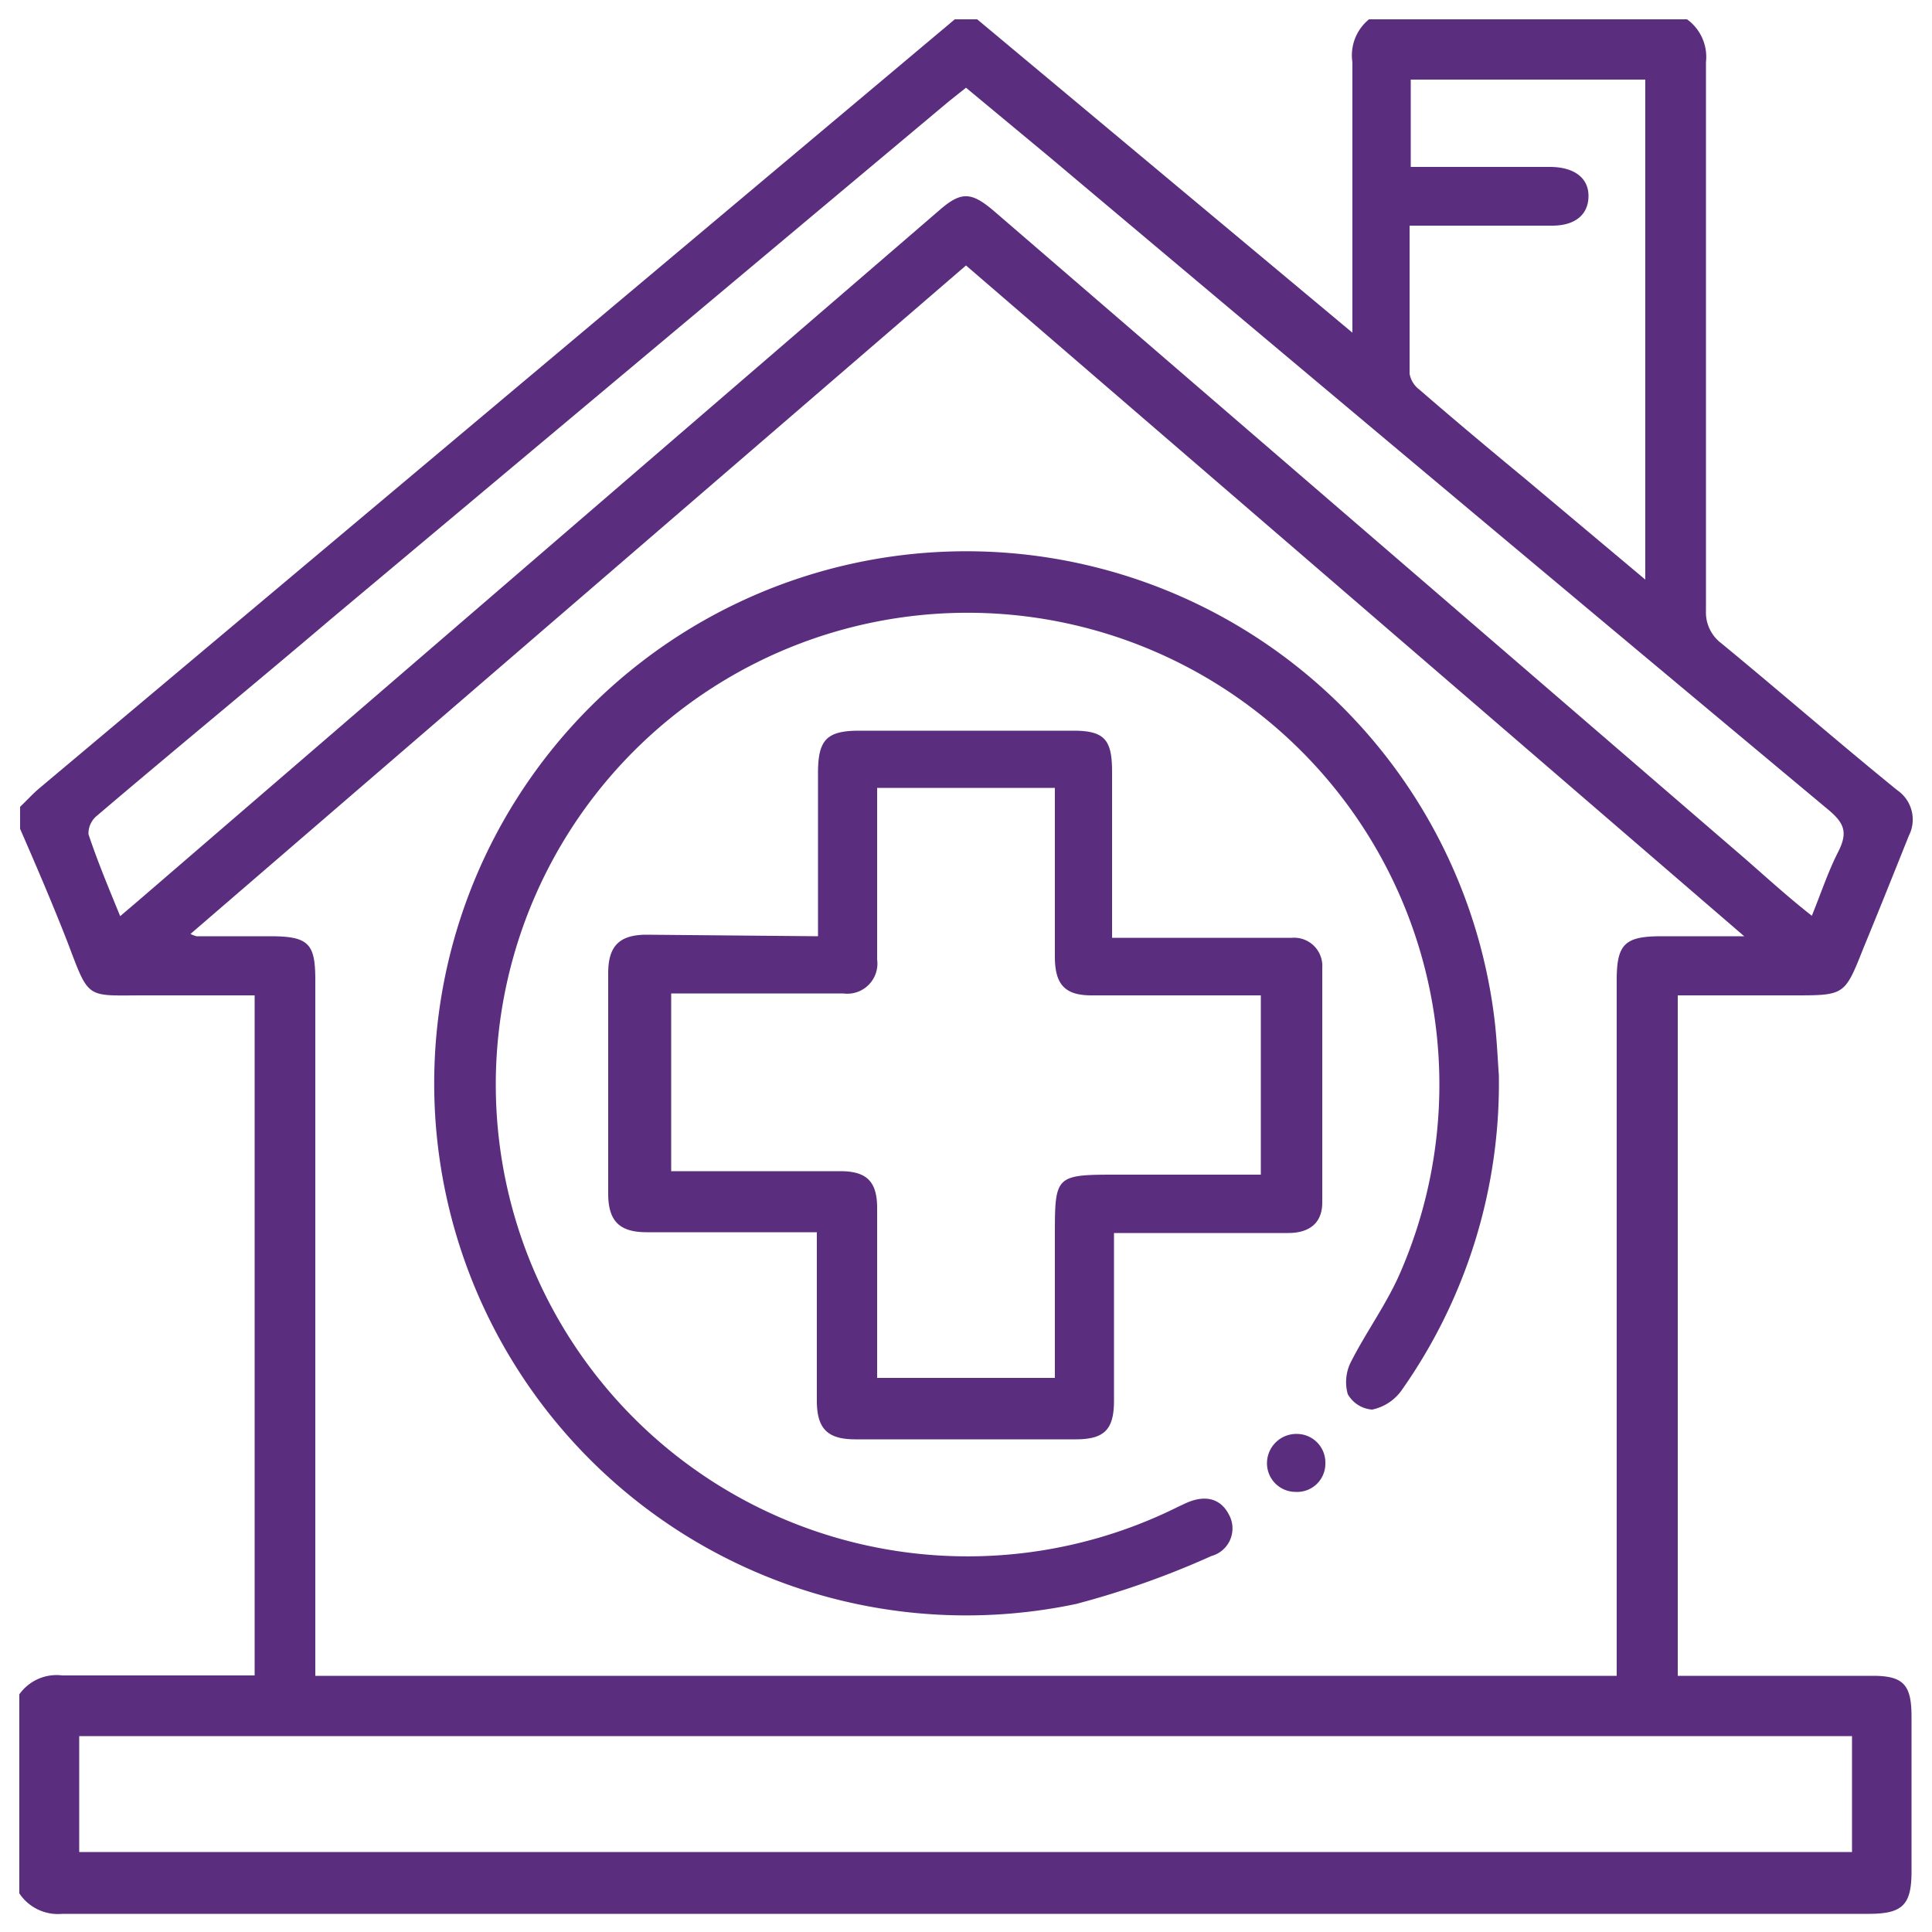
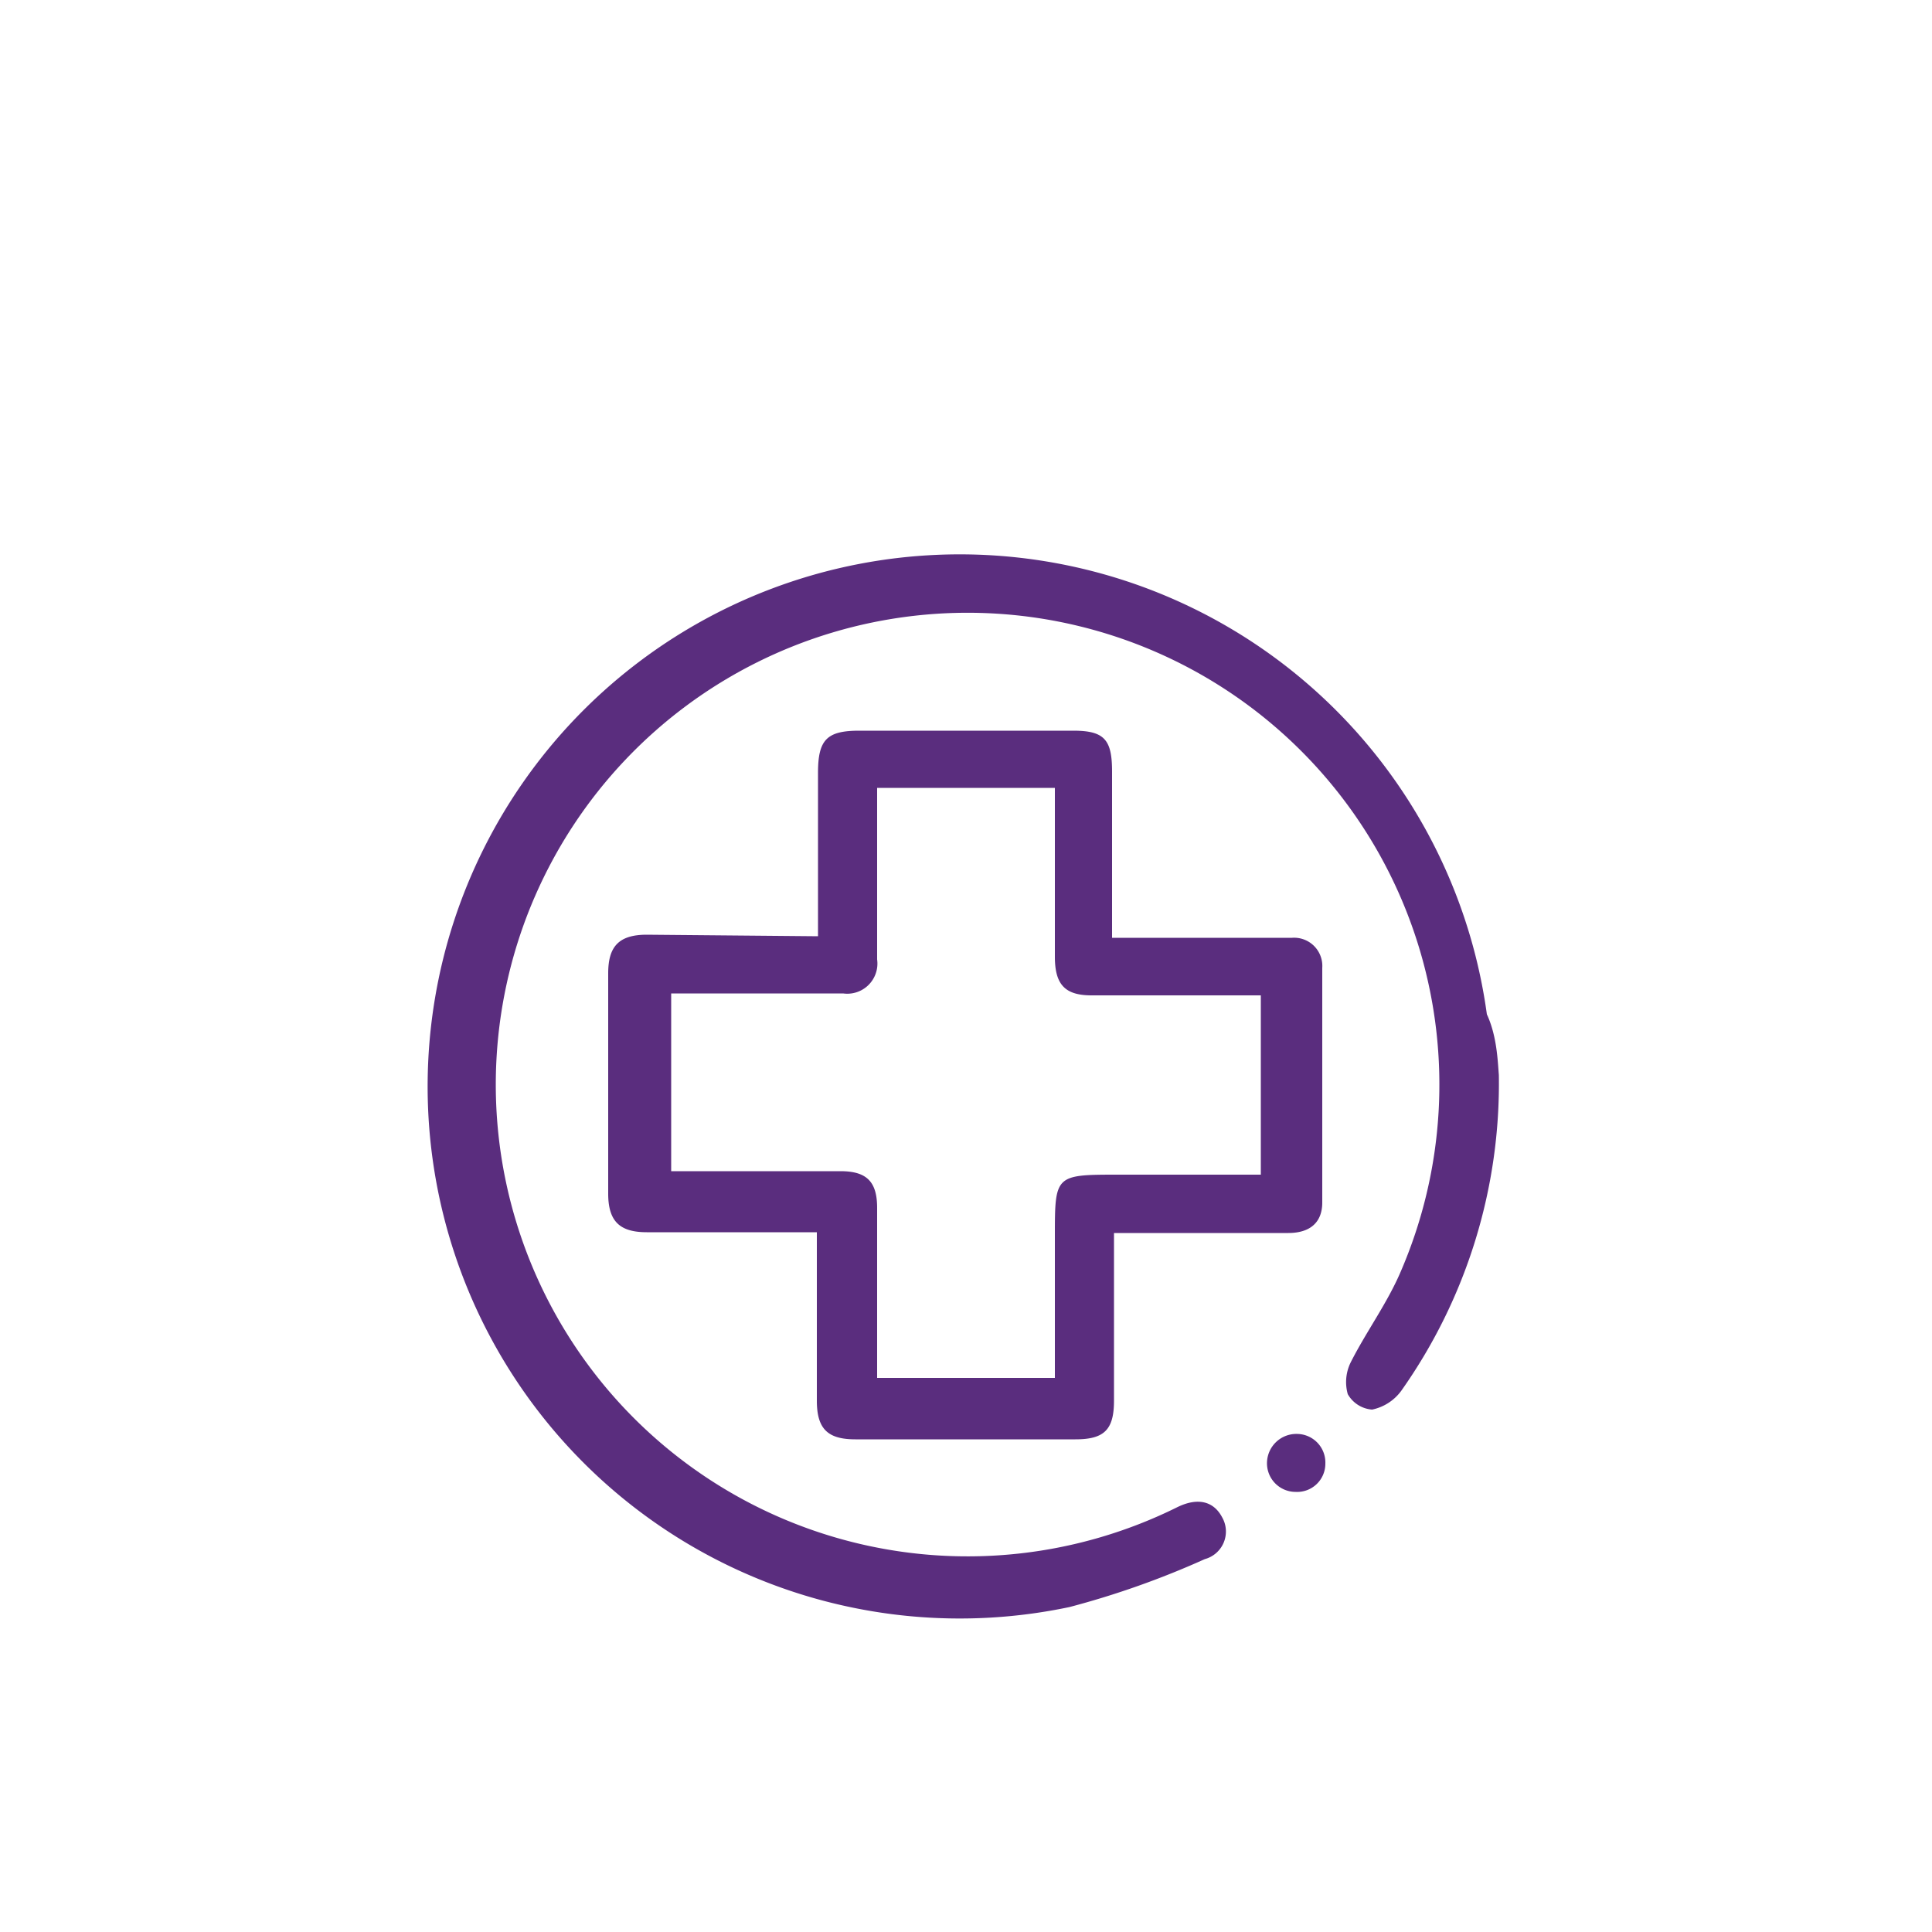
<svg xmlns="http://www.w3.org/2000/svg" id="Layer_1" data-name="Layer 1" viewBox="0 0 50 50">
  <defs>
    <style>.cls-1{fill:#5a2d7e;}</style>
  </defs>
-   <path class="cls-1" d="M.5,49V43.85a1.18,1.18,0,0,1,1.11-.49c1.49,0,3,0,4.49,0h.49V25.76H3.75c-1.54,0-1.43.13-2-1.37-.39-1-.82-2-1.23-2.94v-.57c.17-.16.33-.34.51-.49L24.71.5h.58L35,8.61c0-2.42,0-4.71,0-7A1.2,1.2,0,0,1,35.43.5h8.23a1.2,1.2,0,0,1,.49,1.11c0,4.73,0,9.47,0,14.2a1,1,0,0,0,.4.84c1.53,1.26,3,2.54,4.55,3.8a.92.92,0,0,1,.3,1.18c-.4,1-.78,1.95-1.18,2.92-.48,1.21-.48,1.21-1.8,1.21h-3V43.37h5.05c.8,0,1,.24,1,1.06v4c0,.87-.23,1.1-1.11,1.1H1.61A1.2,1.2,0,0,1,.5,49ZM45.14,24.23,25,6.87,4.93,24.17a.67.67,0,0,0,.16.06H7c1,0,1.16.2,1.16,1.14v18H41.84v-18c0-.94.21-1.14,1.16-1.14ZM2.05,47.93H47.93v-3H2.05ZM3.11,23.71l.47-.4L24.3,5.45c.57-.5.83-.49,1.41,0L45.17,22.23c.56.49,1.12,1,1.72,1.47.24-.59.42-1.14.68-1.65s.16-.75-.26-1.1Q37.23,12.54,27.18,4.08L25,2.27l-.44.35L8.59,16c-2,1.7-4.06,3.39-6.08,5.11a.59.59,0,0,0-.22.48C2.53,22.31,2.82,23,3.11,23.71ZM42.58,15V2.06H36.51V4.32h3.6c.61,0,1,.27,1,.75s-.34.77-.94.77H36.48c0,1.31,0,2.57,0,3.83a.65.65,0,0,0,.25.41c.9.78,1.82,1.55,2.74,2.31Z" />
-   <path class="cls-1" d="M38.79,27.82A13.77,13.77,0,0,1,36.26,36a1.25,1.25,0,0,1-.75.48.79.79,0,0,1-.63-.4,1.15,1.15,0,0,1,.08-.83c.4-.79.94-1.52,1.29-2.34A12.21,12.21,0,1,0,30.48,39l.17-.08c.52-.25.93-.15,1.15.27a.74.74,0,0,1-.45,1.08,22.43,22.43,0,0,1-3.5,1.24,13.77,13.77,0,1,1,10.8-15.34C38.74,26.81,38.76,27.45,38.79,27.82Z" />
+   <path class="cls-1" d="M38.79,27.82A13.77,13.77,0,0,1,36.26,36a1.25,1.25,0,0,1-.75.48.79.79,0,0,1-.63-.4,1.15,1.15,0,0,1,.08-.83c.4-.79.94-1.52,1.29-2.34A12.21,12.21,0,1,0,30.48,39c.52-.25.93-.15,1.15.27a.74.74,0,0,1-.45,1.08,22.43,22.43,0,0,1-3.5,1.24,13.77,13.77,0,1,1,10.8-15.34C38.74,26.81,38.76,27.45,38.79,27.82Z" />
  <path class="cls-1" d="M21.17,24.23V20c0-.86.23-1.09,1.07-1.09h5.54c.81,0,1,.24,1,1.06v4.3H32c.48,0,1,0,1.44,0a.73.73,0,0,1,.78.78c0,2,0,4.05,0,6.07,0,.52-.32.79-.88.79H28.83v4.34c0,.76-.26,1-1,1H22.14c-.71,0-1-.26-1-1V31.89h-4.4c-.69,0-1-.27-1-1V25.19c0-.69.27-1,1-1Zm11.46,1.53H28.25c-.68,0-.95-.27-.95-1,0-1.3,0-2.59,0-3.88v-.49H22.7c0,1.5,0,3,0,4.44a.78.78,0,0,1-.88.88H17.37v4.6h4.38c.68,0,.95.27.95.95,0,1.29,0,2.58,0,3.87v.53h4.6V32c0-1.58,0-1.6,1.6-1.6h3.73Z" />
  <path class="cls-1" d="M34.3,37.88a.73.73,0,0,1-.77.73.74.74,0,0,1-.74-.77.76.76,0,0,1,.78-.73A.74.74,0,0,1,34.3,37.88Z" />
</svg>